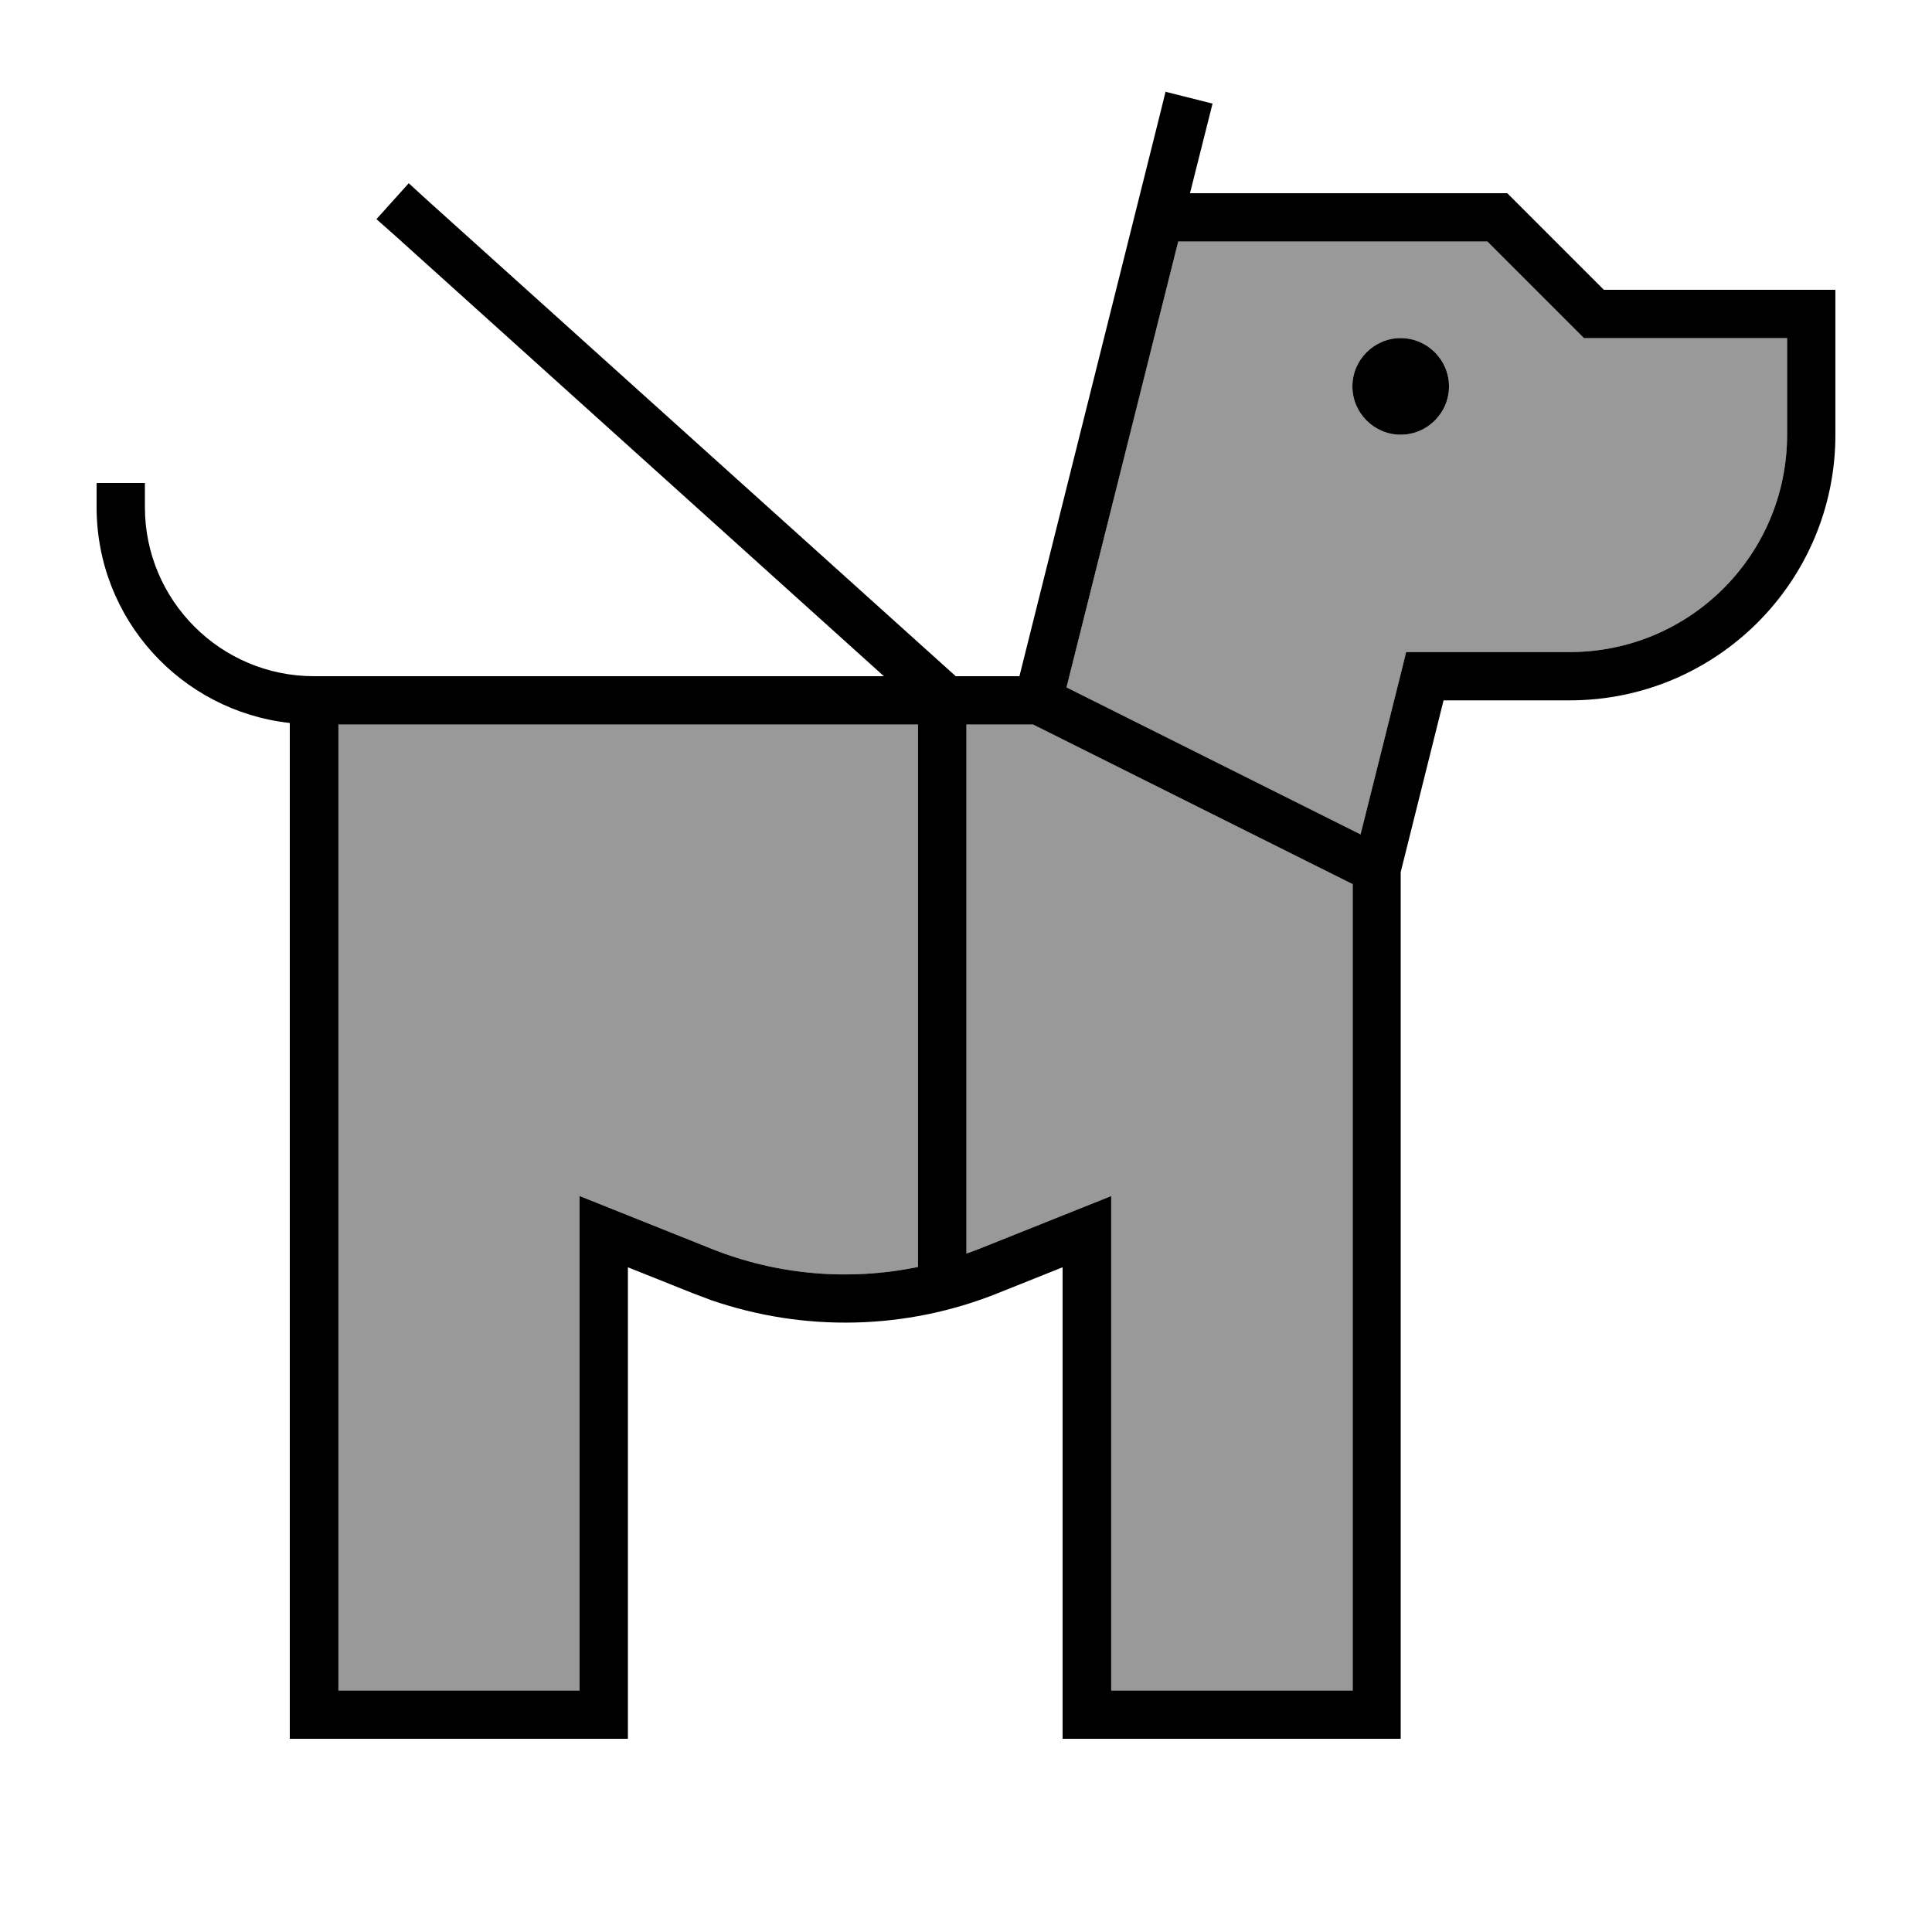
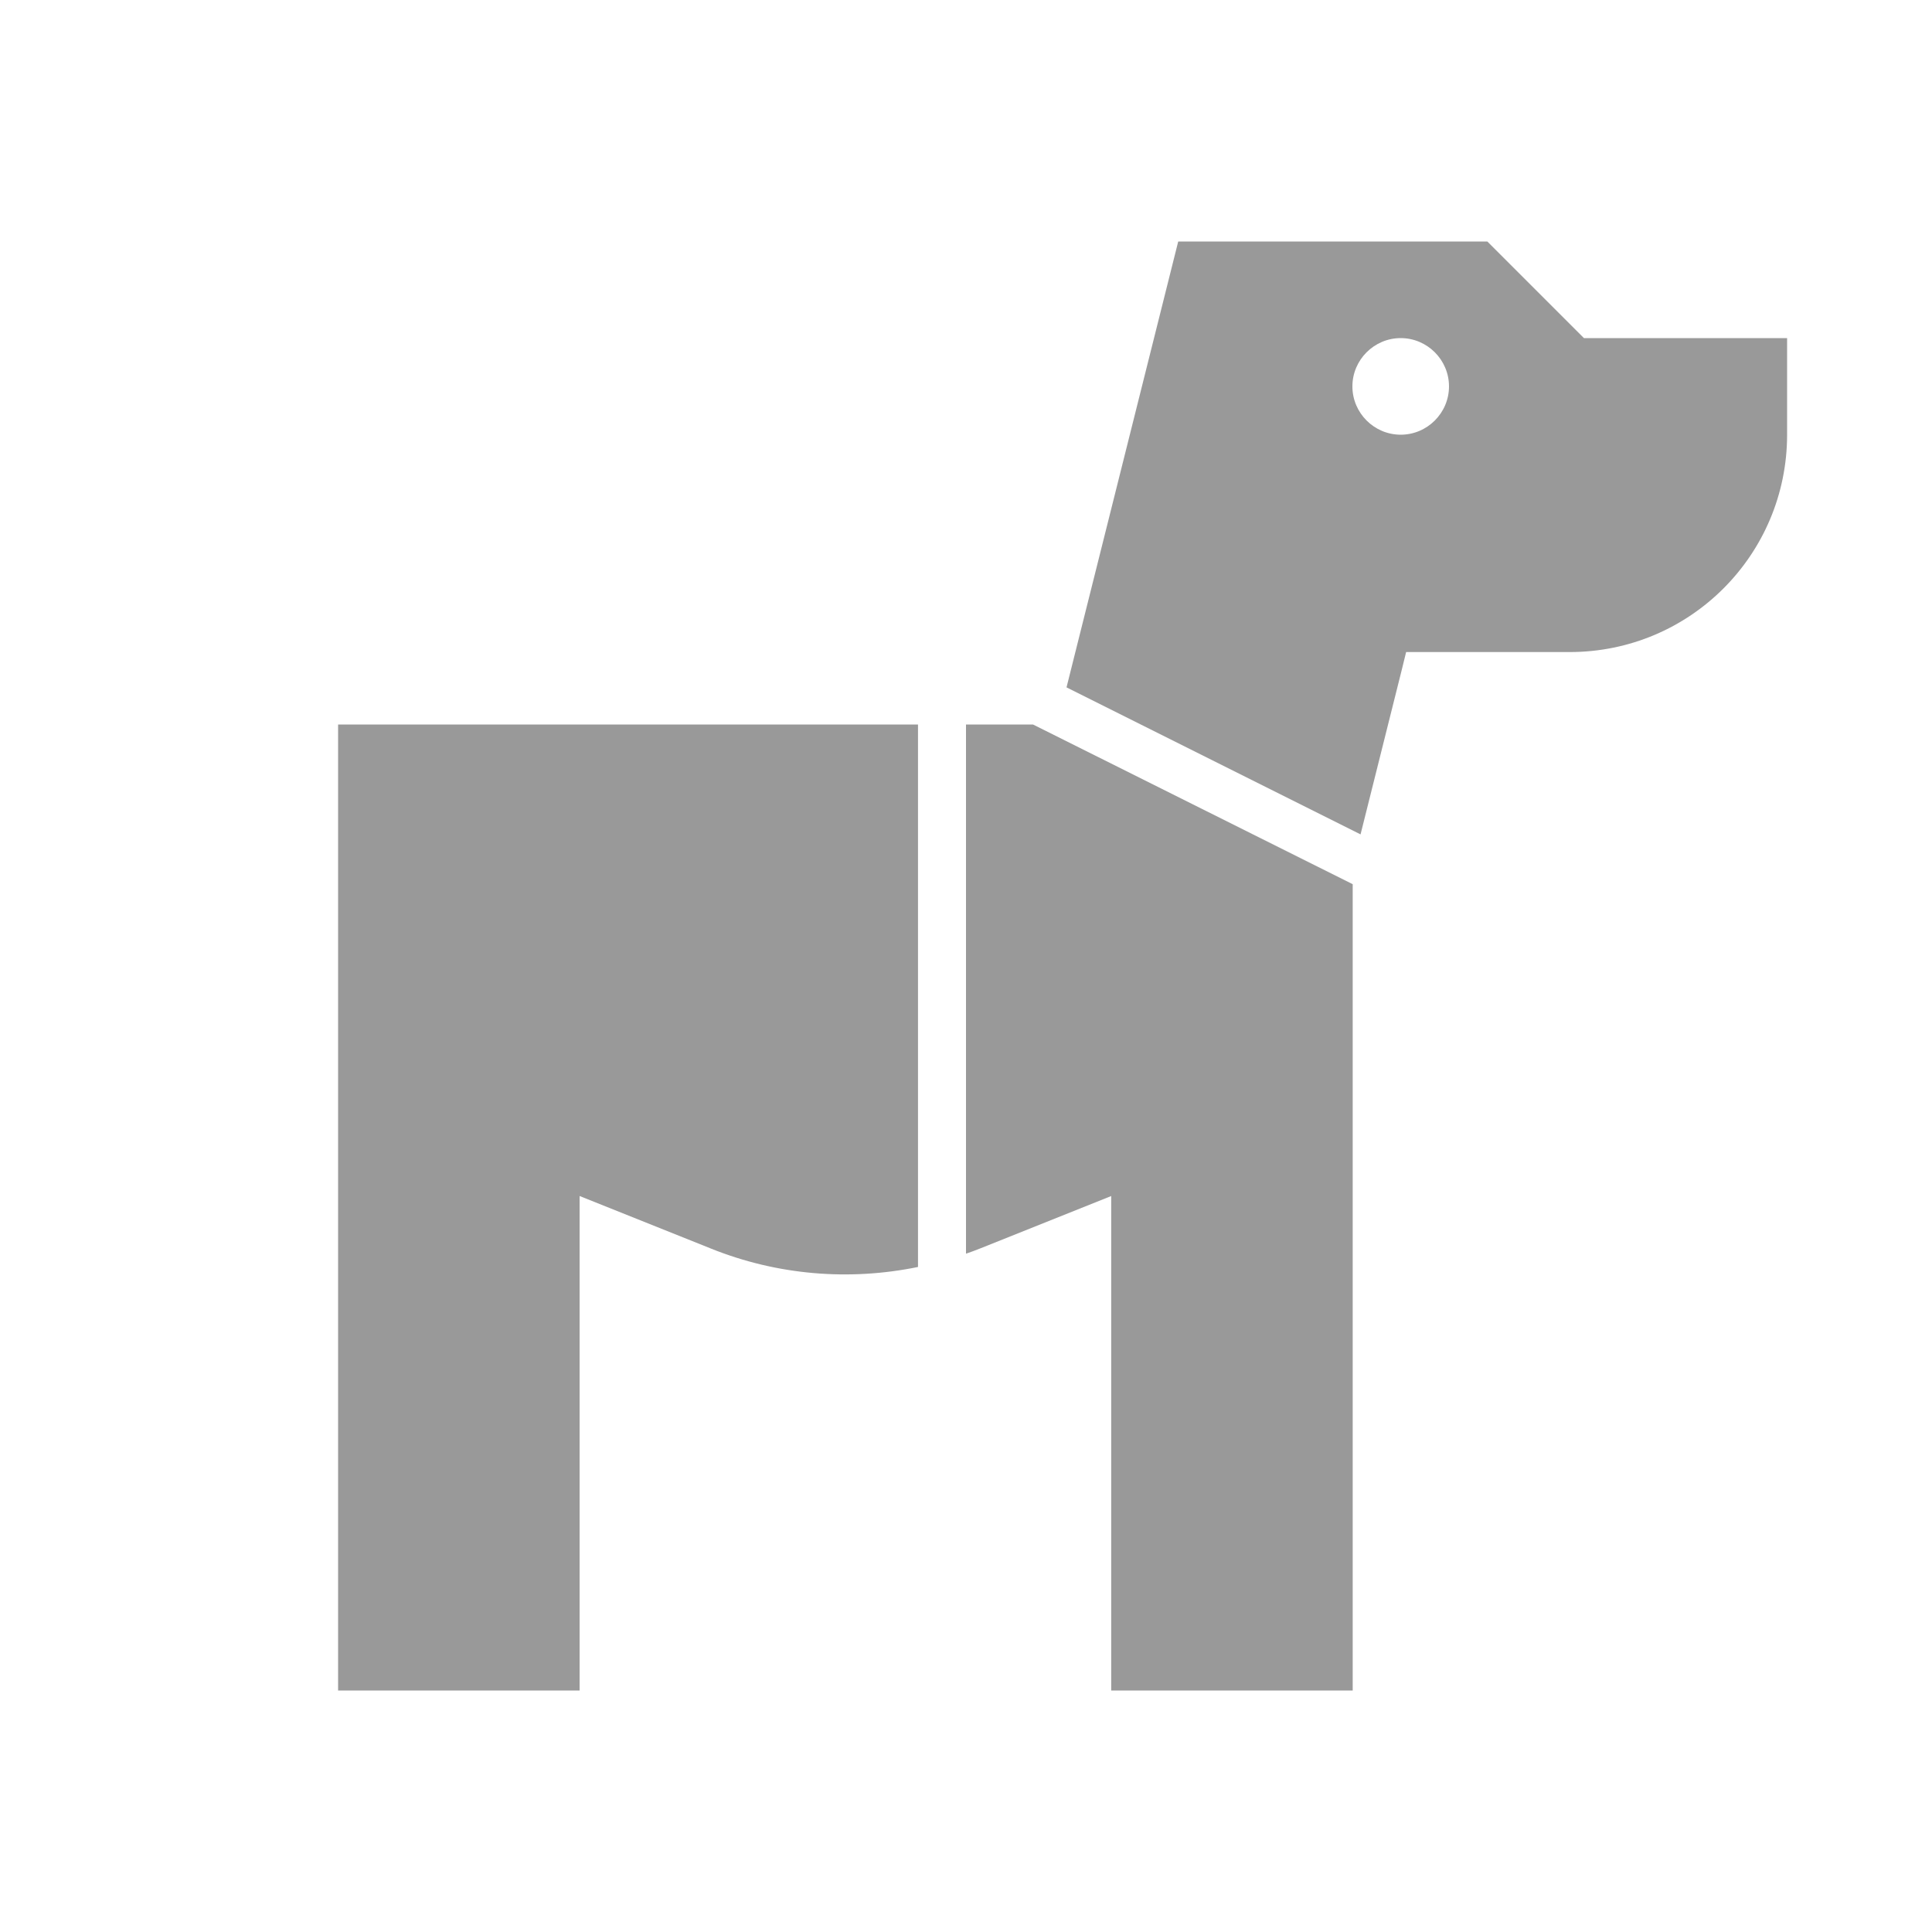
<svg xmlns="http://www.w3.org/2000/svg" viewBox="0 0 640 640">
  <path opacity=".4" fill="currentColor" d="M112 240L112 560L192 560L192 396.2L203 400.6L235.5 413.6C257.4 422.4 281.2 424.4 304.1 419.7L304.1 240L112.1 240zM320 240L320 415.3C321.5 414.8 323.1 414.2 324.6 413.6L357.1 400.6L368.1 396.2L368.1 560L448.1 560L448.1 292.9L342.2 240L320.1 240zM353.3 227.7L450.7 276.4L464.3 222.1L465.8 216L520 216C559.8 216 592 183.8 592 144L592 112L524.7 112L492.7 80L390.3 80L353.3 227.7zM480 128C480 136.8 472.8 144 464 144C455.2 144 448 136.8 448 128C448 119.2 455.2 112 464 112C472.8 112 480 119.2 480 128z" />
-   <path fill="currentColor" d="M401.7 34.2C401 37 398.5 46.9 394.2 64L499.3 64L531.3 96L608 96L608 144C608 192.6 568.6 232 520 232L478.2 232L464 288.9L464 576L352 576L352 419.8L330.5 428.4C300.1 440.6 266.4 441.3 235.6 430.7L229.5 428.4L208 419.8L208 576L96 576L96 239.5C60 235.5 32 205.1 32 168L32 160L48 160L48 168C48 198.9 73.1 224 104 224L292.8 224L130.7 77.9L124.7 72.6L135.4 60.7L141.3 66.1L316.6 224L337.7 224L384.2 38.1L386.1 30.4L401.6 34.3zM112 560L192 560L192 396.2L203 400.6L235.5 413.6C257.4 422.4 281.2 424.4 304.1 419.7L304.1 240L112.1 240L112.1 560zM320 415.3C321.5 414.8 323.1 414.2 324.6 413.6L357.1 400.6L368.1 396.2L368.1 560L448.1 560L448.1 292.9L342.2 240L320.1 240L320.1 415.3zM353.3 227.7L450.7 276.4L464.3 222.1L465.8 216L520 216C559.8 216 592 183.8 592 144L592 112L524.7 112L492.7 80L390.3 80L353.3 227.7zM464 144C455.2 144 448 136.8 448 128C448 119.2 455.2 112 464 112C472.8 112 480 119.2 480 128C480 136.8 472.8 144 464 144z" />
</svg>